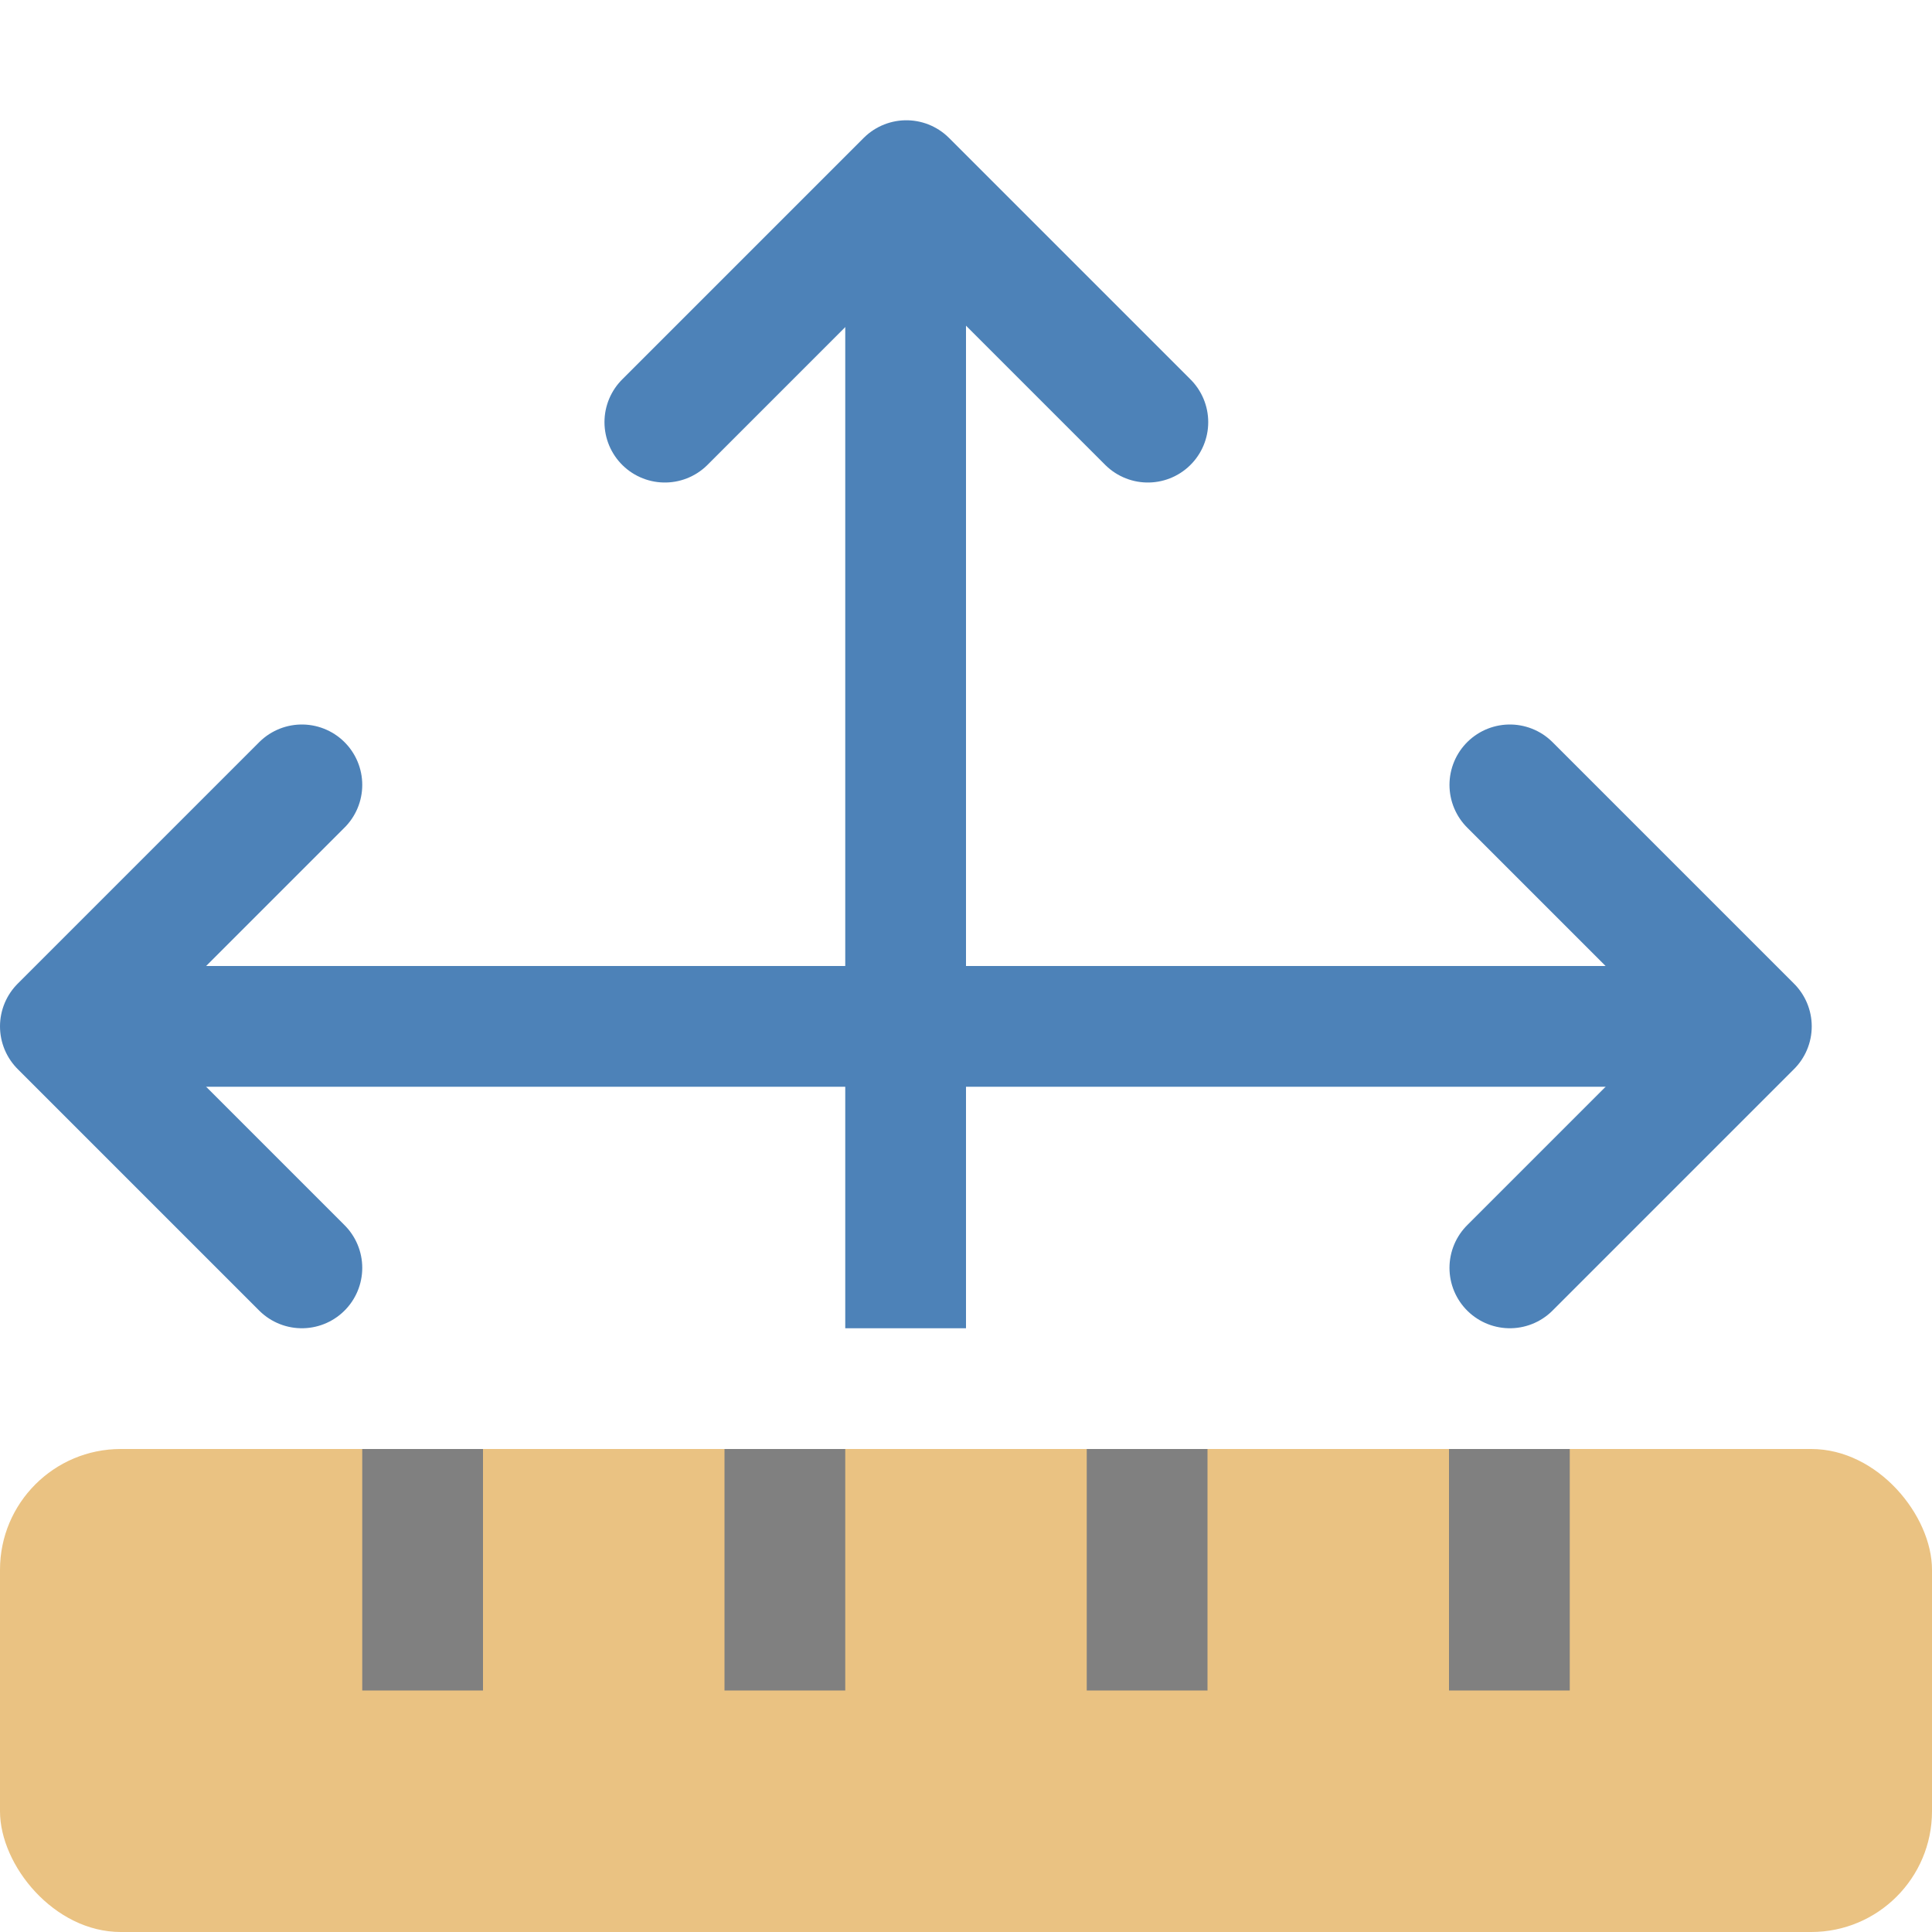
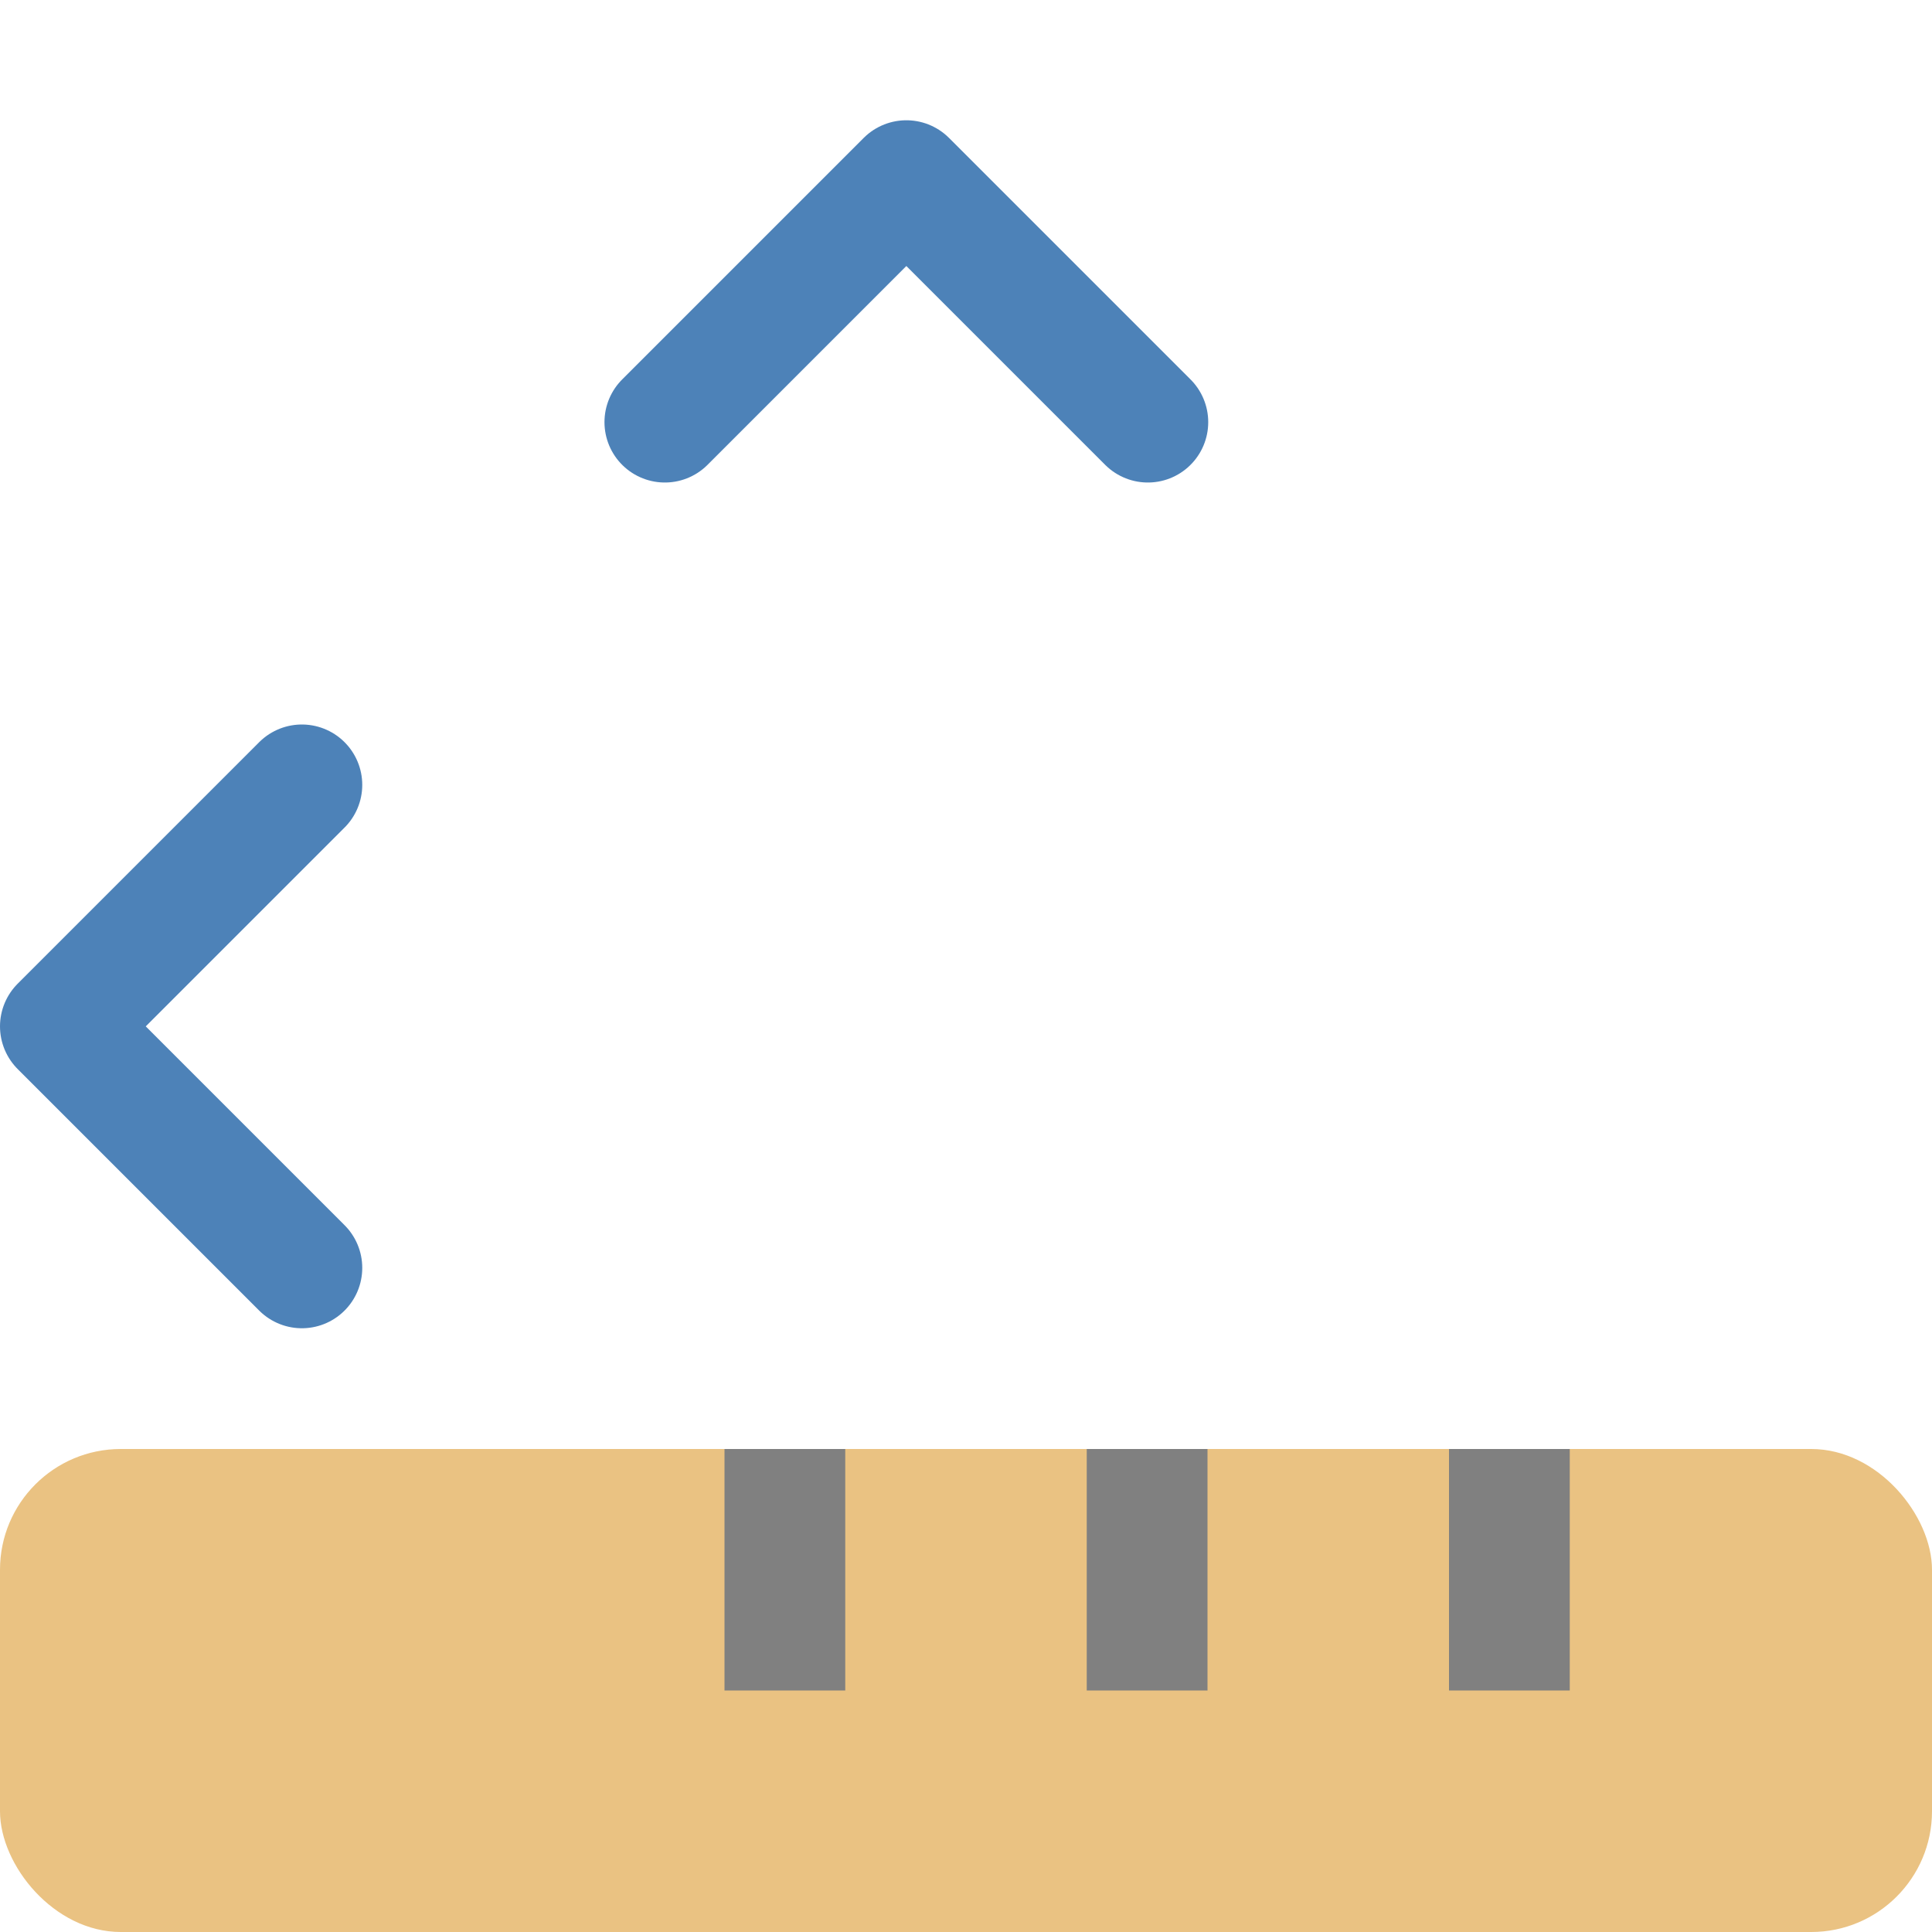
<svg xmlns="http://www.w3.org/2000/svg" viewBox="0 0 16 16">

     /&gt;
-  <path d="m7 2h1v9h-1z" fill="#4d82b8" />
-   <g fill="none" stroke="#4d82b8" stroke-linecap="round" stroke-linejoin="round">
+  <g fill="none" stroke="#4d82b8" stroke-linecap="round" stroke-linejoin="round">
    <path d="m2.5 10.5-2-2 2-2" />
-     <path d="m12.504 10.5 2-2-2-2" />
    <path d="m5.506 3.496 2-2 2 2" />
  </g>
  <rect fill="#eac282" height="4" ry="1" width="16" y="12" />
  <g fill="#808080" transform="translate(-2 -2)">
-     <path d="m5 14h1v2h-1z" />
    <path d="m8 14h1v2h-1z" />
    <path d="m11 14h1v2h-1z" />
    <path d="m14 14h1v2h-1z" />
  </g>
-   <rect fill="#4d82b8" height="1" ry=".5" width="13" x="1" y="8" />
</svg>